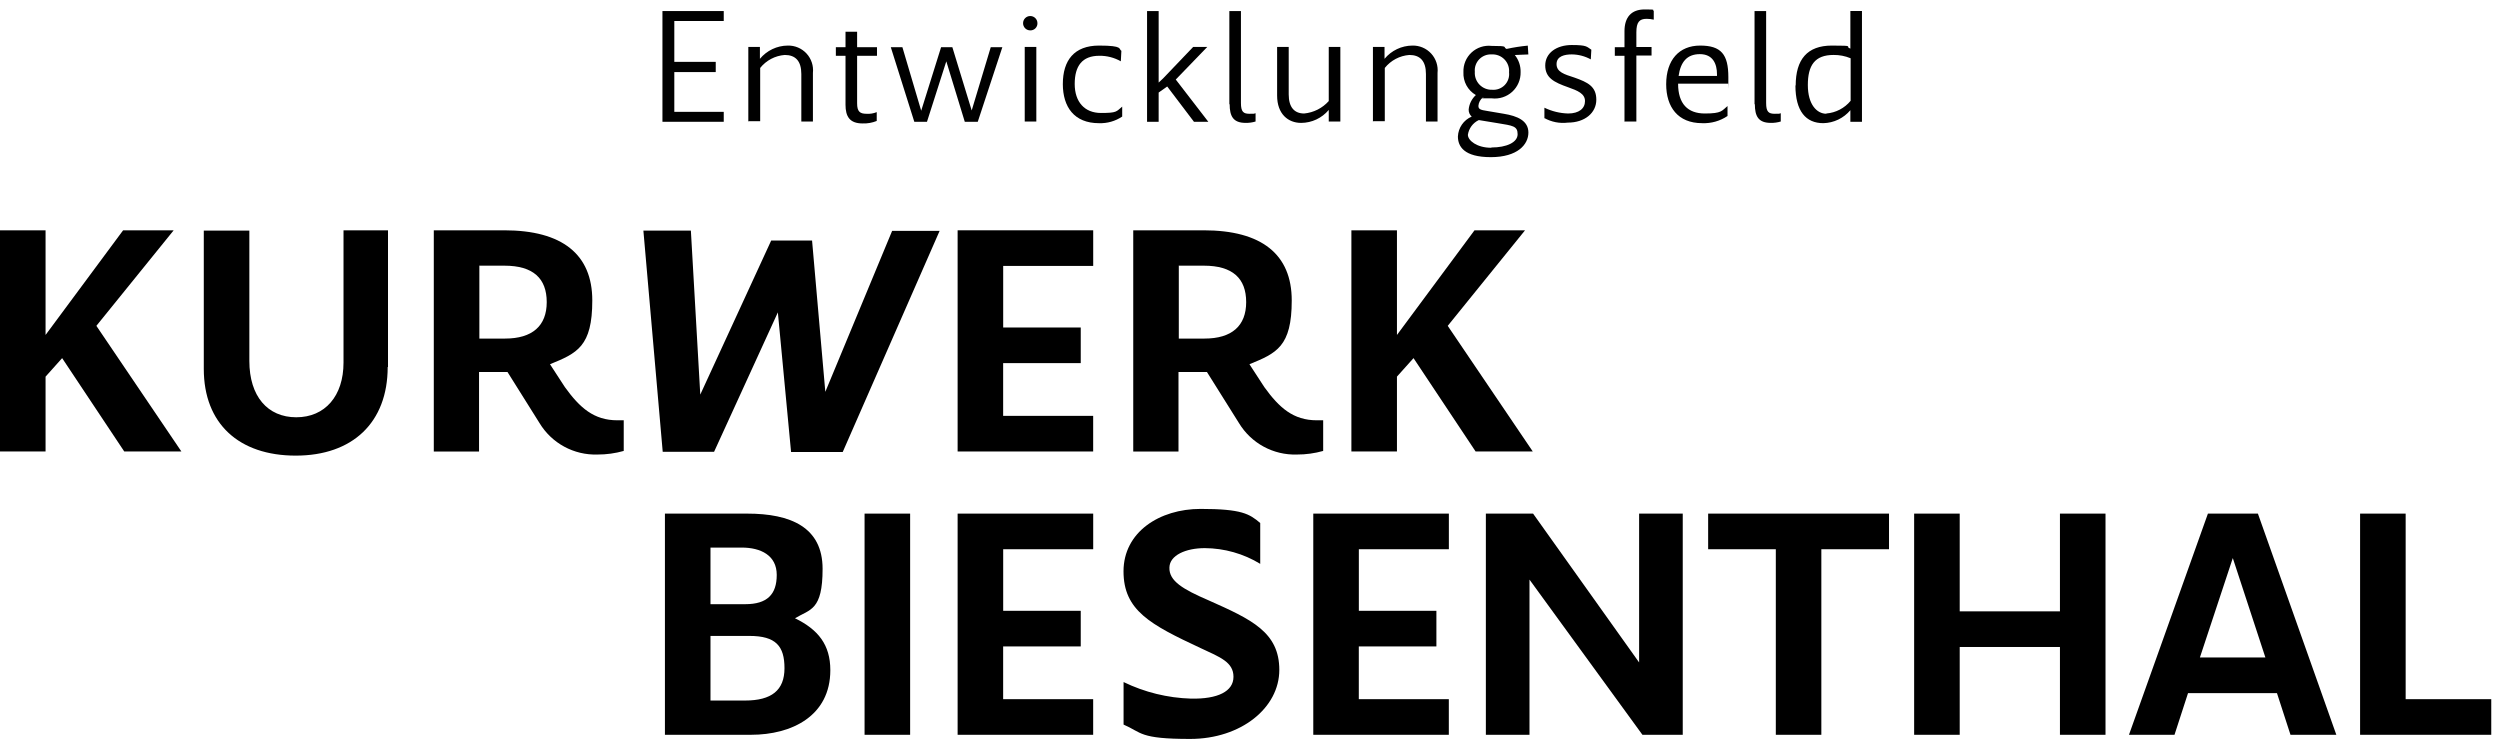
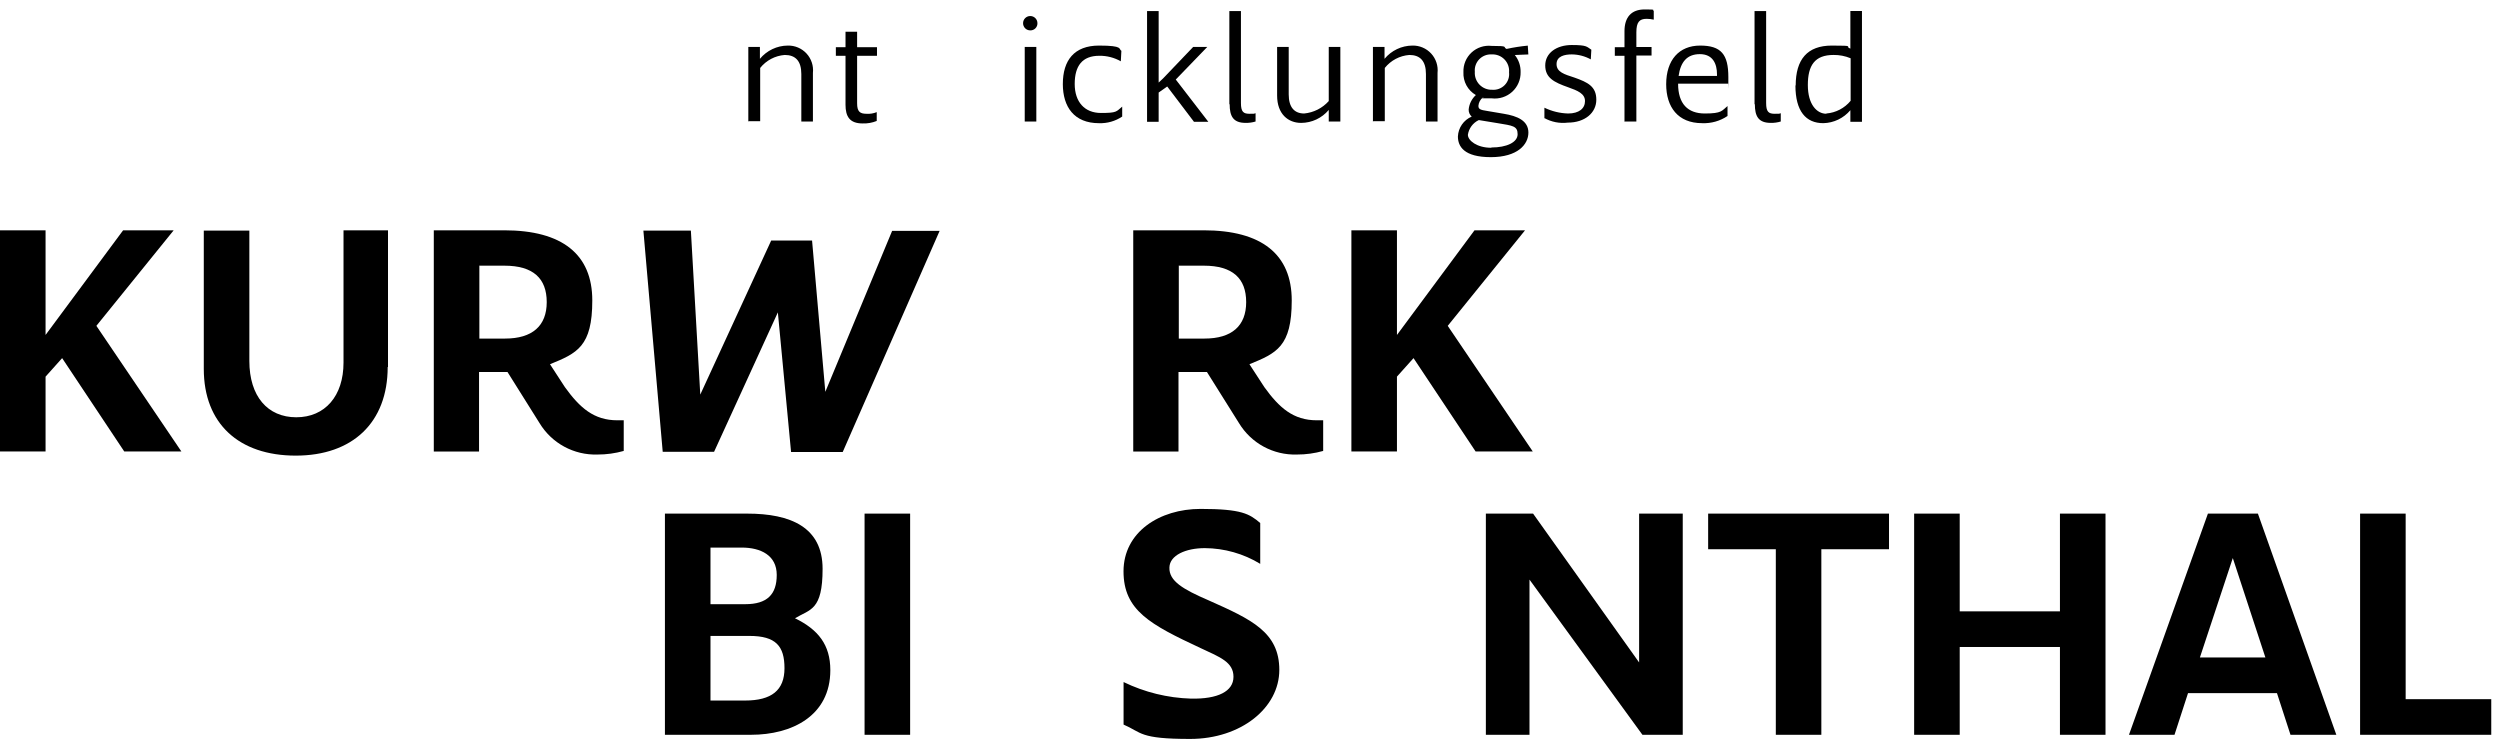
<svg xmlns="http://www.w3.org/2000/svg" width="266" height="80" viewBox="0 0 266 80">
  <g fill="none" fill-rule="evenodd">
    <g fill="#000" fill-rule="nonzero" transform="translate(70.484 1)">
-       <polygon points="0 11.958 0 .176 6.522 .176 6.522 1.234 1.263 1.234 1.263 5.582 5.67 5.582 5.67 6.669 1.263 6.669 1.263 10.9 6.522 10.9 6.522 11.958" />
      <path d="M9.137 11.958 9.137 3.996 10.371 3.996 10.371 5.259C11.103 4.374 12.188 3.857 13.337 3.849 14.094 3.831 14.821 4.14 15.333 4.697 15.845 5.255 16.092 6.006 16.011 6.758L16.011 11.929 14.777 11.929 14.777 6.875C14.777 5.494 14.16 4.848 13.014 4.848 11.988 4.925 11.041 5.425 10.399 6.229L10.399 11.899 9.165 11.899 9.137 11.958ZM19.479 10.107 19.479 4.936 18.451 4.936 18.451 4.025 19.479 4.025 19.479 2.38 20.713 2.38 20.713 4.025 22.828 4.025 22.828 4.936 20.713 4.936 20.713 9.99C20.713 10.871 21.007 11.106 21.713 11.106 22.084 11.133 22.456 11.072 22.8 10.93L22.8 11.87C22.324 12.063 21.813 12.153 21.3 12.134 19.919 12.134 19.478 11.399 19.478 10.134L19.479 10.107Z" />
-       <polygon points="26.798 11.958 24.298 4.025 25.532 4.025 27.532 10.782 29.647 4.025 30.847 4.025 32.904 10.753 34.931 4.025 36.165 4.025 33.55 11.958 32.169 11.958 30.203 5.525 28.146 11.959 26.798 11.959" />
      <path d="M38.371 1.469C38.371 1.047 38.713.705 39.135.705 39.557.705 39.899 1.047 39.899 1.469 39.905 1.674 39.827 1.872 39.682 2.016 39.538 2.161 39.34 2.239 39.135 2.233 38.932 2.234 38.737 2.154 38.593 2.011 38.45 1.867 38.37 1.672 38.371 1.469L38.371 1.469ZM38.547 11.958 38.547 3.996 39.781 3.996 39.781 11.929 38.547 11.929 38.547 11.958ZM42.602 7.933C42.602 5.433 43.802 3.849 46.451 3.849 49.1 3.849 48.508 4.231 48.831 4.407L48.772 5.523C48.074 5.127 47.283 4.924 46.48 4.935 44.658 4.935 43.865 6.022 43.865 7.935 43.865 9.848 44.923 11.02 46.656 11.02 48.389 11.02 48.272 10.873 48.918 10.344L48.918 11.402C48.19 11.891 47.326 12.138 46.45 12.107 43.806 12.107 42.601 10.374 42.601 7.935L42.602 7.933Z" />
      <polygon points="51.563 11.958 51.563 .176 52.797 .176 52.797 7.786 53.267 7.345 56.467 3.996 57.967 3.996 54.618 7.463 58.085 11.963 56.557 11.963 53.707 8.202 52.796 8.848 52.796 11.962 51.563 11.962" />
      <path d="M60.318 10.107 60.318.176 61.552.176 61.552 9.96C61.552 10.9 61.816 11.106 62.463 11.106 63.11 11.106 62.845 11.106 63.109 11.047L63.109 11.928C62.766 12.033 62.409 12.082 62.051 12.075 60.729 12.075 60.351 11.37 60.351 10.075L60.318 10.107ZM66.635 3.996 66.635 9.049C66.635 10.43 67.252 11.076 68.28 11.076 69.287 10.98 70.221 10.508 70.895 9.754L70.895 3.996 72.129 3.996 72.129 11.929 70.895 11.929 70.895 10.696C70.167 11.567 69.092 12.072 67.957 12.077 66.576 12.077 65.401 11.137 65.401 9.168L65.401 3.996 66.635 3.996ZM75.596 11.958 75.596 3.996 76.83 3.996 76.83 5.259C77.562 4.374 78.647 3.857 79.796 3.849 80.553 3.831 81.28 4.14 81.792 4.697 82.304 5.255 82.551 6.006 82.47 6.758L82.47 11.929 81.236 11.929 81.236 6.875C81.236 5.494 80.619 4.848 79.473 4.848 78.447 4.925 77.5 5.425 76.858 6.229L76.858 11.899 75.624 11.899 75.596 11.958ZM87.289 9.373C87.018 9.589 86.848 9.908 86.819 10.254 86.819 10.607 86.995 10.695 87.789 10.812L89.522 11.106C90.962 11.341 92.137 11.841 92.137 13.106 92.137 14.371 90.991 15.721 88.137 15.721 85.283 15.721 84.637 14.575 84.637 13.521 84.677 12.592 85.249 11.768 86.106 11.406 85.888 11.213 85.77 10.932 85.783 10.642 85.841 10.056 86.113 9.512 86.547 9.114 85.683 8.614 85.173 7.672 85.225 6.675 85.194 5.888 85.507 5.127 86.084 4.59 86.66 4.054 87.442 3.796 88.225 3.884 90.135 3.884 89.371 4.002 89.811 4.207 90.557 4.044 91.313 3.926 92.073 3.854L92.132 4.794C91.603 4.794 91.162 4.853 90.692 4.853 91.107 5.368 91.326 6.014 91.309 6.675 91.327 7.468 91.001 8.23 90.416 8.765 89.83 9.3 89.041 9.556 88.253 9.466 86.314 9.466 87.577 9.437 87.313 9.348L87.289 9.373ZM88.229 14.691C89.786 14.691 90.991 14.162 90.991 13.281 90.991 12.4 90.462 12.37 88.876 12.106L86.907 11.783 86.845 11.783C86.229 12.081 85.8 12.663 85.699 13.34 85.699 13.957 86.669 14.721 88.167 14.721L88.229 14.691ZM90.08 6.7C90.125 6.191 89.947 5.688 89.591 5.322 89.236 4.955 88.739 4.761 88.229 4.79 87.735 4.761 87.253 4.949 86.909 5.305 86.564 5.66 86.392 6.148 86.437 6.641 86.402 7.147 86.584 7.644 86.937 8.009 87.29 8.373 87.781 8.57 88.288 8.551 88.785 8.591 89.274 8.406 89.621 8.048 89.968 7.689 90.136 7.195 90.08 6.699L90.08 6.7ZM93.841 11.605 93.841 10.459C94.63 10.842 95.491 11.053 96.368 11.076 97.514 11.076 98.16 10.547 98.16 9.754 98.16 8.961 97.367 8.638 96.368 8.285 94.868 7.756 93.929 7.285 93.929 5.964 93.929 4.643 95.129 3.79 96.749 3.79 98.369 3.79 98.336 3.966 98.835 4.29L98.776 5.318C98.155 4.976 97.458 4.794 96.749 4.789 96.015 4.789 95.133 4.965 95.133 5.817 95.133 6.669 95.956 6.904 97.043 7.257 98.453 7.757 99.364 8.197 99.364 9.607 99.364 11.017 98.13 12.046 96.338 12.046 95.464 12.157 94.577 11.982 93.811 11.546L93.841 11.605ZM102.361 11.958 102.361 4.936 101.333 4.936 101.333 4.025 102.361 4.025 102.361 2.325C102.361.825 103.095.004 104.506.004 105.917.004 105.211.063 105.476.151L105.476 1.091C105.225 1.033 104.969 1.003 104.712 1.003 103.948 1.003 103.625 1.356 103.625 2.443L103.625 4 105.241 4 105.241 4.911 103.625 4.911 103.625 11.933 102.391 11.933 102.361 11.958ZM106.798 7.962C106.798 5.377 108.179 3.849 110.412 3.849 112.645 3.849 113.412 4.789 113.412 7.198 113.412 9.607 113.412 7.698 113.383 7.903L108.065 7.903C108.065 10.048 109.093 11.076 110.915 11.076 112.737 11.076 112.707 10.782 113.324 10.283L113.324 11.341C112.529 11.878 111.583 12.146 110.624 12.105 108.032 12.105 106.798 10.371 106.798 7.962ZM108.12 7.081 112.204 7.081 112.204 6.905C112.204 5.789 111.763 4.76 110.382 4.76 109.001 4.76 108.326 5.612 108.12 7.081ZM116.199 10.107 116.199.176 117.433.176 117.433 9.96C117.433 10.9 117.697 11.106 118.344 11.106 118.991 11.106 118.726 11.106 118.99 11.047L118.99 11.928C118.647 12.033 118.29 12.082 117.932 12.075 116.61 12.075 116.232 11.37 116.232 10.075L116.199 10.107ZM120.577 8.109C120.577 5.318 121.811 3.849 124.426 3.849 127.041 3.849 125.719 3.937 126.395 4.172L126.395.172 127.629.172 127.629 11.958 126.395 11.958 126.395 10.724C125.679 11.577 124.63 12.08 123.516 12.105 121.665 12.105 120.549 10.842 120.549 8.08L120.577 8.109ZM123.839 11.076C124.848 10.994 125.781 10.507 126.424 9.725L126.424 5.2C125.847 4.959 125.227 4.839 124.602 4.847 122.602 4.847 121.87 5.963 121.87 8.047 121.87 10.131 122.84 11.103 123.839 11.103L123.839 11.076Z" />
    </g>
    <g fill="#000" fill-rule="nonzero" transform="translate(0 24.504)">
      <polygon points="0 23.534 0 0 4.848 0 4.848 11.135 13.1 0 18.48 0 10.254 10.166 19.3 23.534 13.221 23.534 6.611 13.6 4.848 15.572 4.848 23.534" />
      <path d="M41.25 14.543C41.25 20.448 37.519 23.974 31.466 23.974 25.413 23.974 21.683 20.566 21.683 14.749L21.683.029 26.531.029 26.531 13.9C26.531 17.661 28.47 19.894 31.526 19.894 34.582 19.894 36.55 17.632 36.55 14.077L36.55 0 41.283 0 41.283 14.543 41.25 14.543ZM46.156 23.534 46.156 0 53.648 0C59.818 0 63.02 2.556 63.02 7.463 63.02 12.37 61.404 13.075 58.52 14.25L60.107 16.689C61.694 18.889 63.192 20.215 65.689 20.215L66.365 20.215 66.365 23.476C65.457 23.732 64.518 23.861 63.574 23.858 61.063 23.94 58.703 22.659 57.404 20.509L53.996 15.074 50.97 15.074 50.97 23.536 46.152 23.536 46.156 23.534ZM51.004 3.734 51.004 11.52 53.736 11.52C56.645 11.52 58.172 10.168 58.172 7.642 58.172 5.116 56.732 3.764 53.672 3.764L51.028 3.764 51.004 3.734Z" />
      <polygon points="82.794 8.667 75.978 23.567 70.513 23.567 68.456 .029 73.509 .029 74.509 17.481 82.056 1.087 86.404 1.087 87.814 17.187 94.924 .058 99.977 .058 89.664 23.592 84.17 23.592 82.76 8.692" />
-       <polygon points="101.891 23.534 101.891 0 116.317 0 116.317 3.79 106.739 3.79 106.739 10.342 114.991 10.342 114.991 14.132 106.735 14.132 106.735 19.744 116.313 19.744 116.313 23.534" />
      <path d="M120.577,23.534 L120.577,0 L128.069,0 C134.239,0 137.441,2.556 137.441,7.463 C137.441,12.37 135.825,13.075 132.941,14.25 L134.528,16.689 C136.115,18.889 137.613,20.215 140.11,20.215 L140.786,20.215 L140.786,23.476 C139.878,23.732 138.939,23.861 137.995,23.858 C135.484,23.94 133.124,22.659 131.825,20.509 L128.417,15.074 L125.391,15.074 L125.391,23.536 L120.573,23.536 L120.577,23.534 Z M125.425,3.734 L125.425,11.52 L128.157,11.52 C131.066,11.52 132.593,10.168 132.593,7.642 C132.593,5.116 131.153,3.764 128.093,3.764 L125.449,3.764 L125.425,3.734 Z" />
      <polygon points="143.788 23.534 143.788 0 148.636 0 148.636 11.135 156.888 0 162.265 0 154.038 10.166 163.087 23.534 157.005 23.534 150.399 13.6 148.636 15.568 148.636 23.53 143.788 23.53" />
    </g>
    <g fill="#000" fill-rule="nonzero" transform="translate(70.748 54.149)">
      <path d="M0,0.499 L8.755,0.499 C13.368,0.499 16.776,1.939 16.776,6.375 C16.776,10.811 15.454,10.665 13.838,11.634 C16.306,12.834 17.599,14.455 17.599,17.157 C17.599,22.034 13.486,24.032 9.167,24.032 L0,24.032 L0,0.499 Z M4.848,4.113 L4.848,10.136 L8.548,10.136 C10.869,10.136 11.897,9.108 11.897,7.022 C11.897,4.936 10.197,4.113 8.166,4.113 L4.848,4.113 Z M4.848,13.513 L4.848,20.388 L8.521,20.388 C11.342,20.388 12.721,19.301 12.721,16.95 C12.721,14.599 11.81,13.513 8.99,13.513 L4.847,13.513 L4.848,13.513 Z" />
      <polygon points="21.242 24.033 21.242 .499 26.09 .499 26.09 24.033" />
-       <polygon points="31.143 24.033 31.143 .499 45.569 .499 45.569 4.289 35.991 4.289 35.991 10.841 44.243 10.841 44.243 14.631 35.987 14.631 35.987 20.243 45.565 20.243 45.565 24.033" />
      <path d="M63.344,5.847 C61.565,4.762 59.523,4.183 57.439,4.172 C55.412,4.172 53.708,4.936 53.678,6.229 C53.619,7.669 55.118,8.55 57.85,9.729 C62.404,11.756 65.371,13.108 65.371,17.129 C65.371,21.15 61.316,24.474 55.881,24.474 C50.446,24.474 50.769,23.798 48.8,22.946 L48.8,18.421 C51.039,19.508 53.482,20.109 55.969,20.184 C58.819,20.243 60.494,19.42 60.494,17.863 C60.494,16.306 59.084,15.777 56.994,14.807 C51.647,12.307 48.794,10.807 48.794,6.639 C48.794,2.471 52.613,-0.001 56.994,-0.001 C61.375,-0.001 62.194,0.528 63.34,1.499 L63.34,5.818 L63.344,5.847 Z" />
-       <polygon points="68.985 24.033 68.985 .499 83.411 .499 83.411 4.289 73.833 4.289 73.833 10.841 82.085 10.841 82.085 14.631 73.829 14.631 73.829 20.243 83.407 20.243 83.407 24.033" />
      <polygon points="87.348 24.033 87.348 .499 92.372 .499 103.654 16.335 103.654 .499 108.296 .499 108.296 24.033 104.007 24.033 91.99 7.521 91.99 24.033" />
      <polygon points="118.199 24.033 118.199 4.289 110.999 4.289 110.999 .499 130.243 .499 130.243 4.289 123.043 4.289 123.043 24.033" />
      <polygon points="132.917 24.033 132.917 .499 137.765 .499 137.765 10.899 148.43 10.899 148.43 .499 153.278 .499 153.278 24.033 148.43 24.033 148.43 14.69 137.765 14.69 137.765 24.033" />
      <path d="M155.775,24.033 L164.175,0.499 L169.493,0.499 L177.837,24.033 L172.96,24.033 L171.52,19.597 L162.059,19.597 L160.619,24.033 L155.775,24.033 Z M170.289,15.806 L166.822,5.229 L163.322,15.806 L170.314,15.806 L170.289,15.806 Z" />
      <polygon points="180.366 24.033 180.366 .499 185.214 .499 185.214 20.243 194.322 20.243 194.322 24.033 180.395 24.033" />
    </g>
  </g>
</svg>